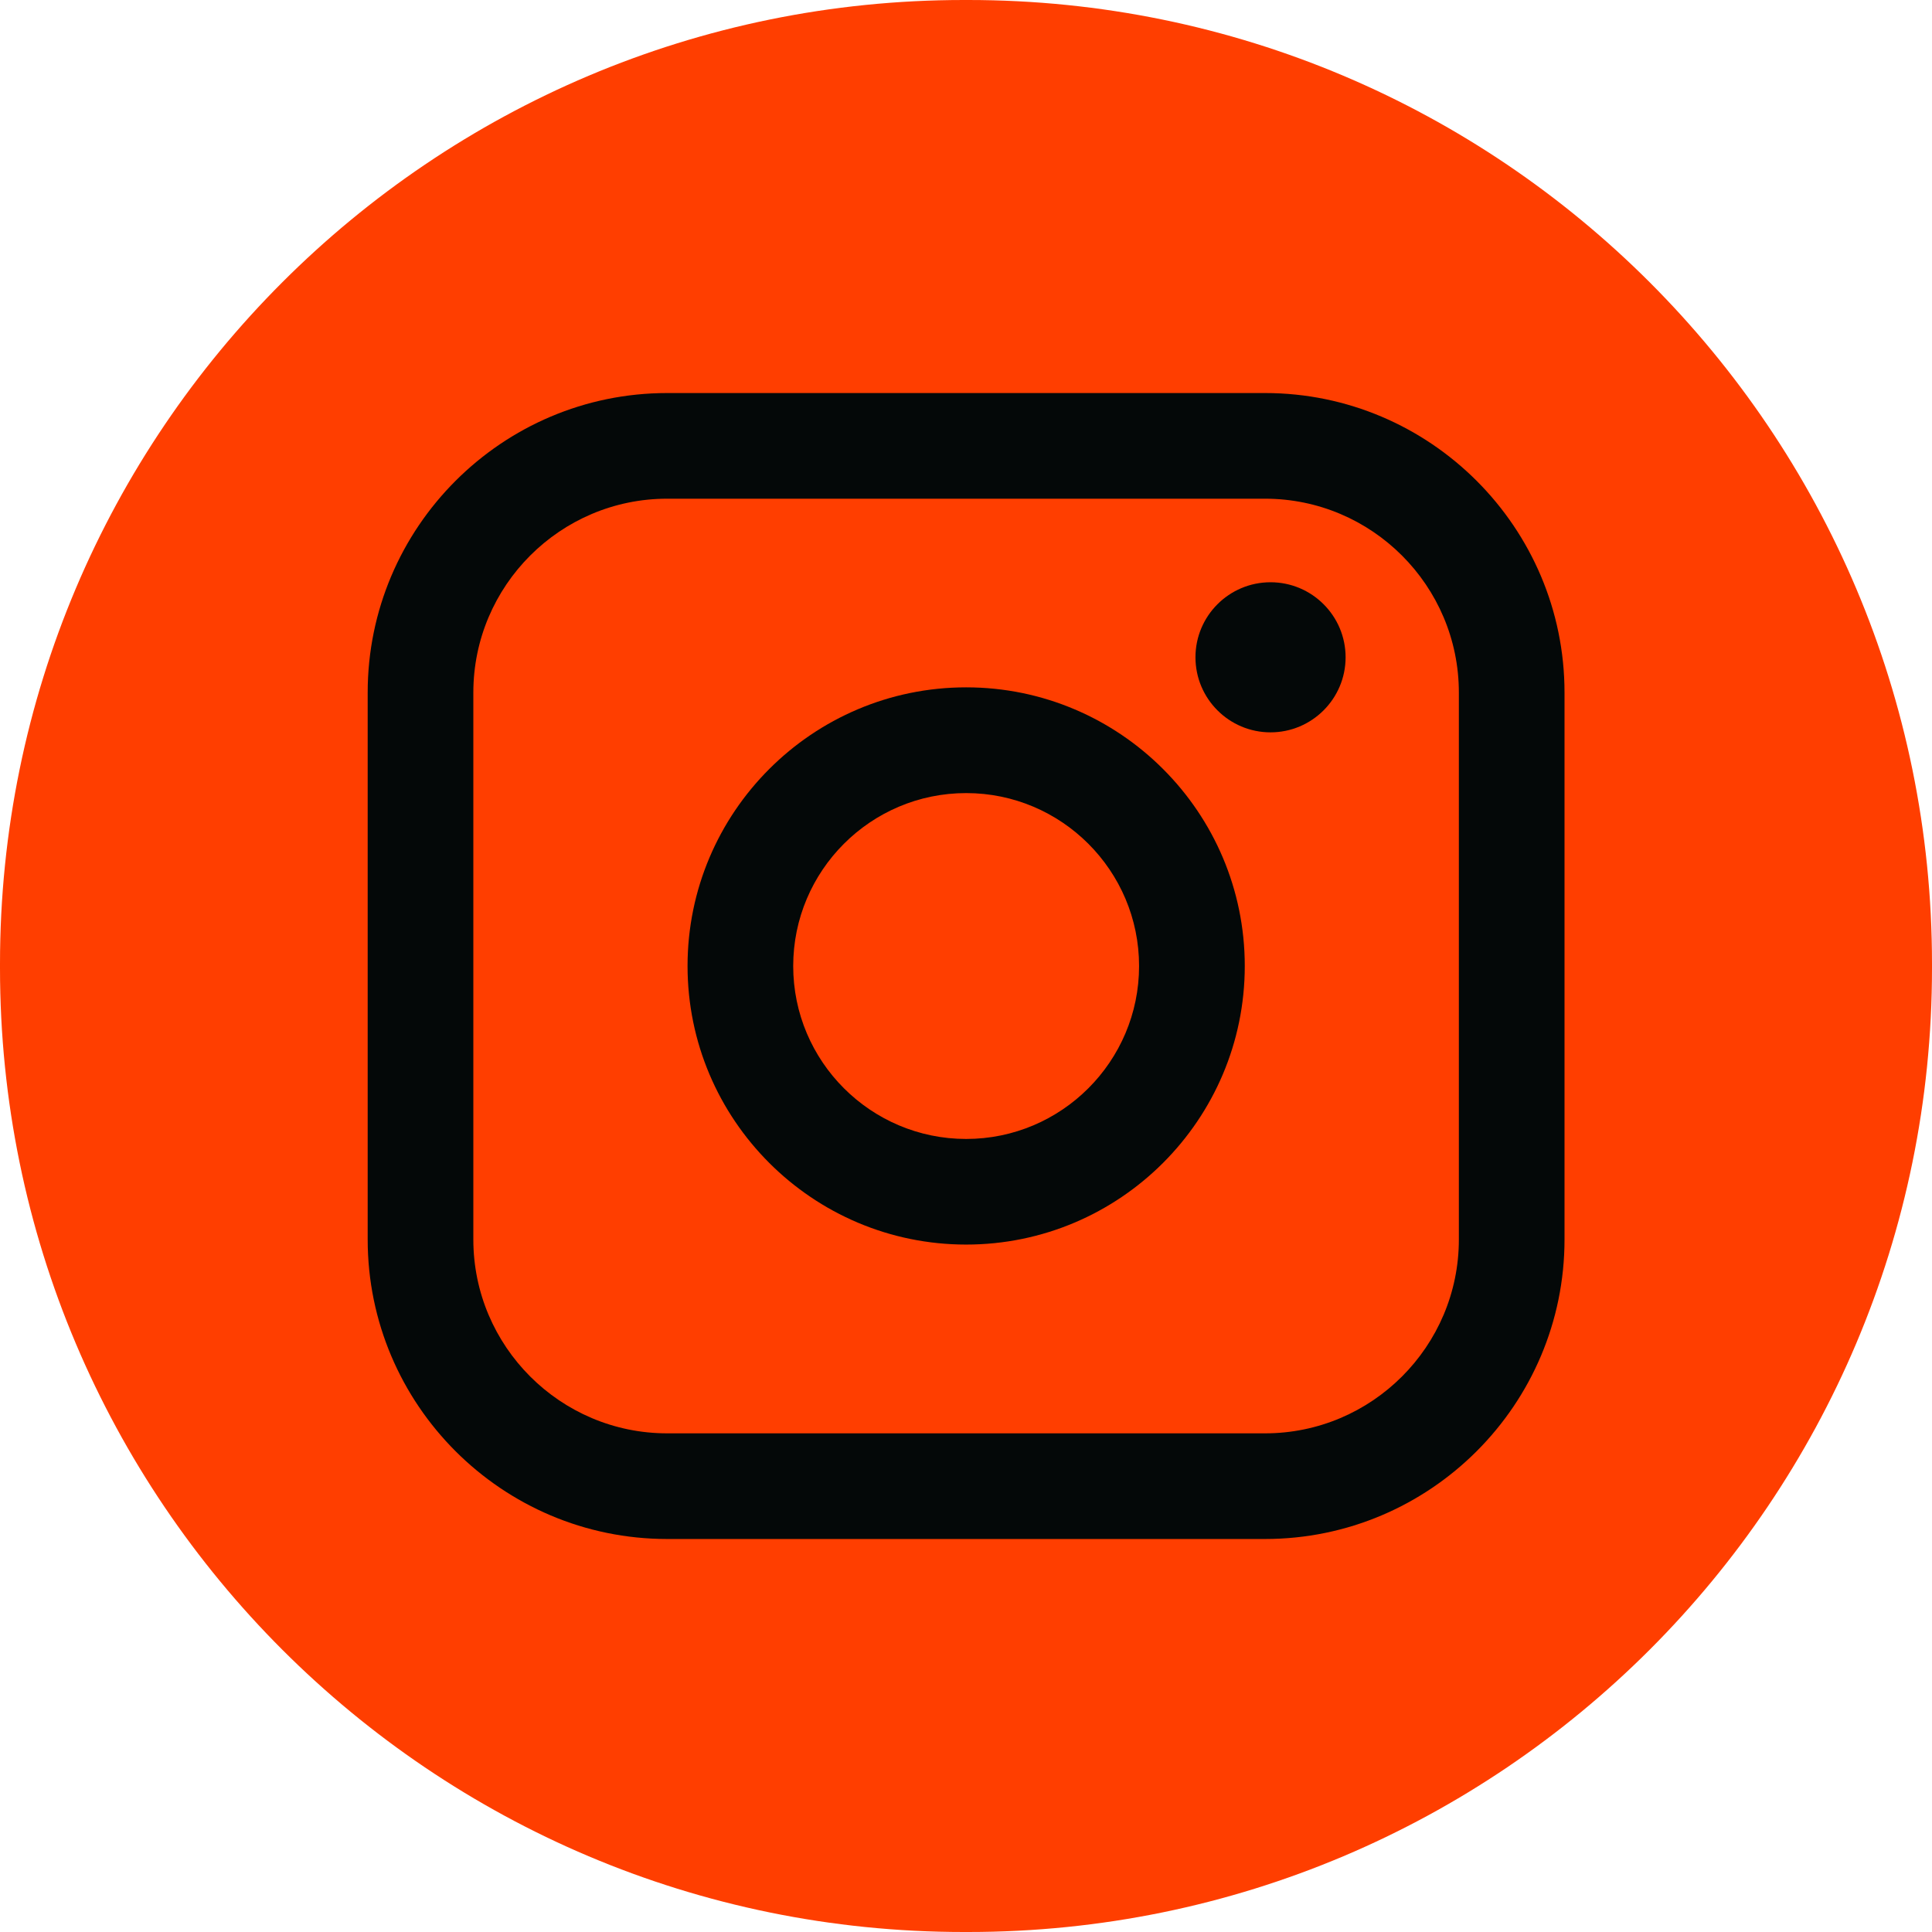
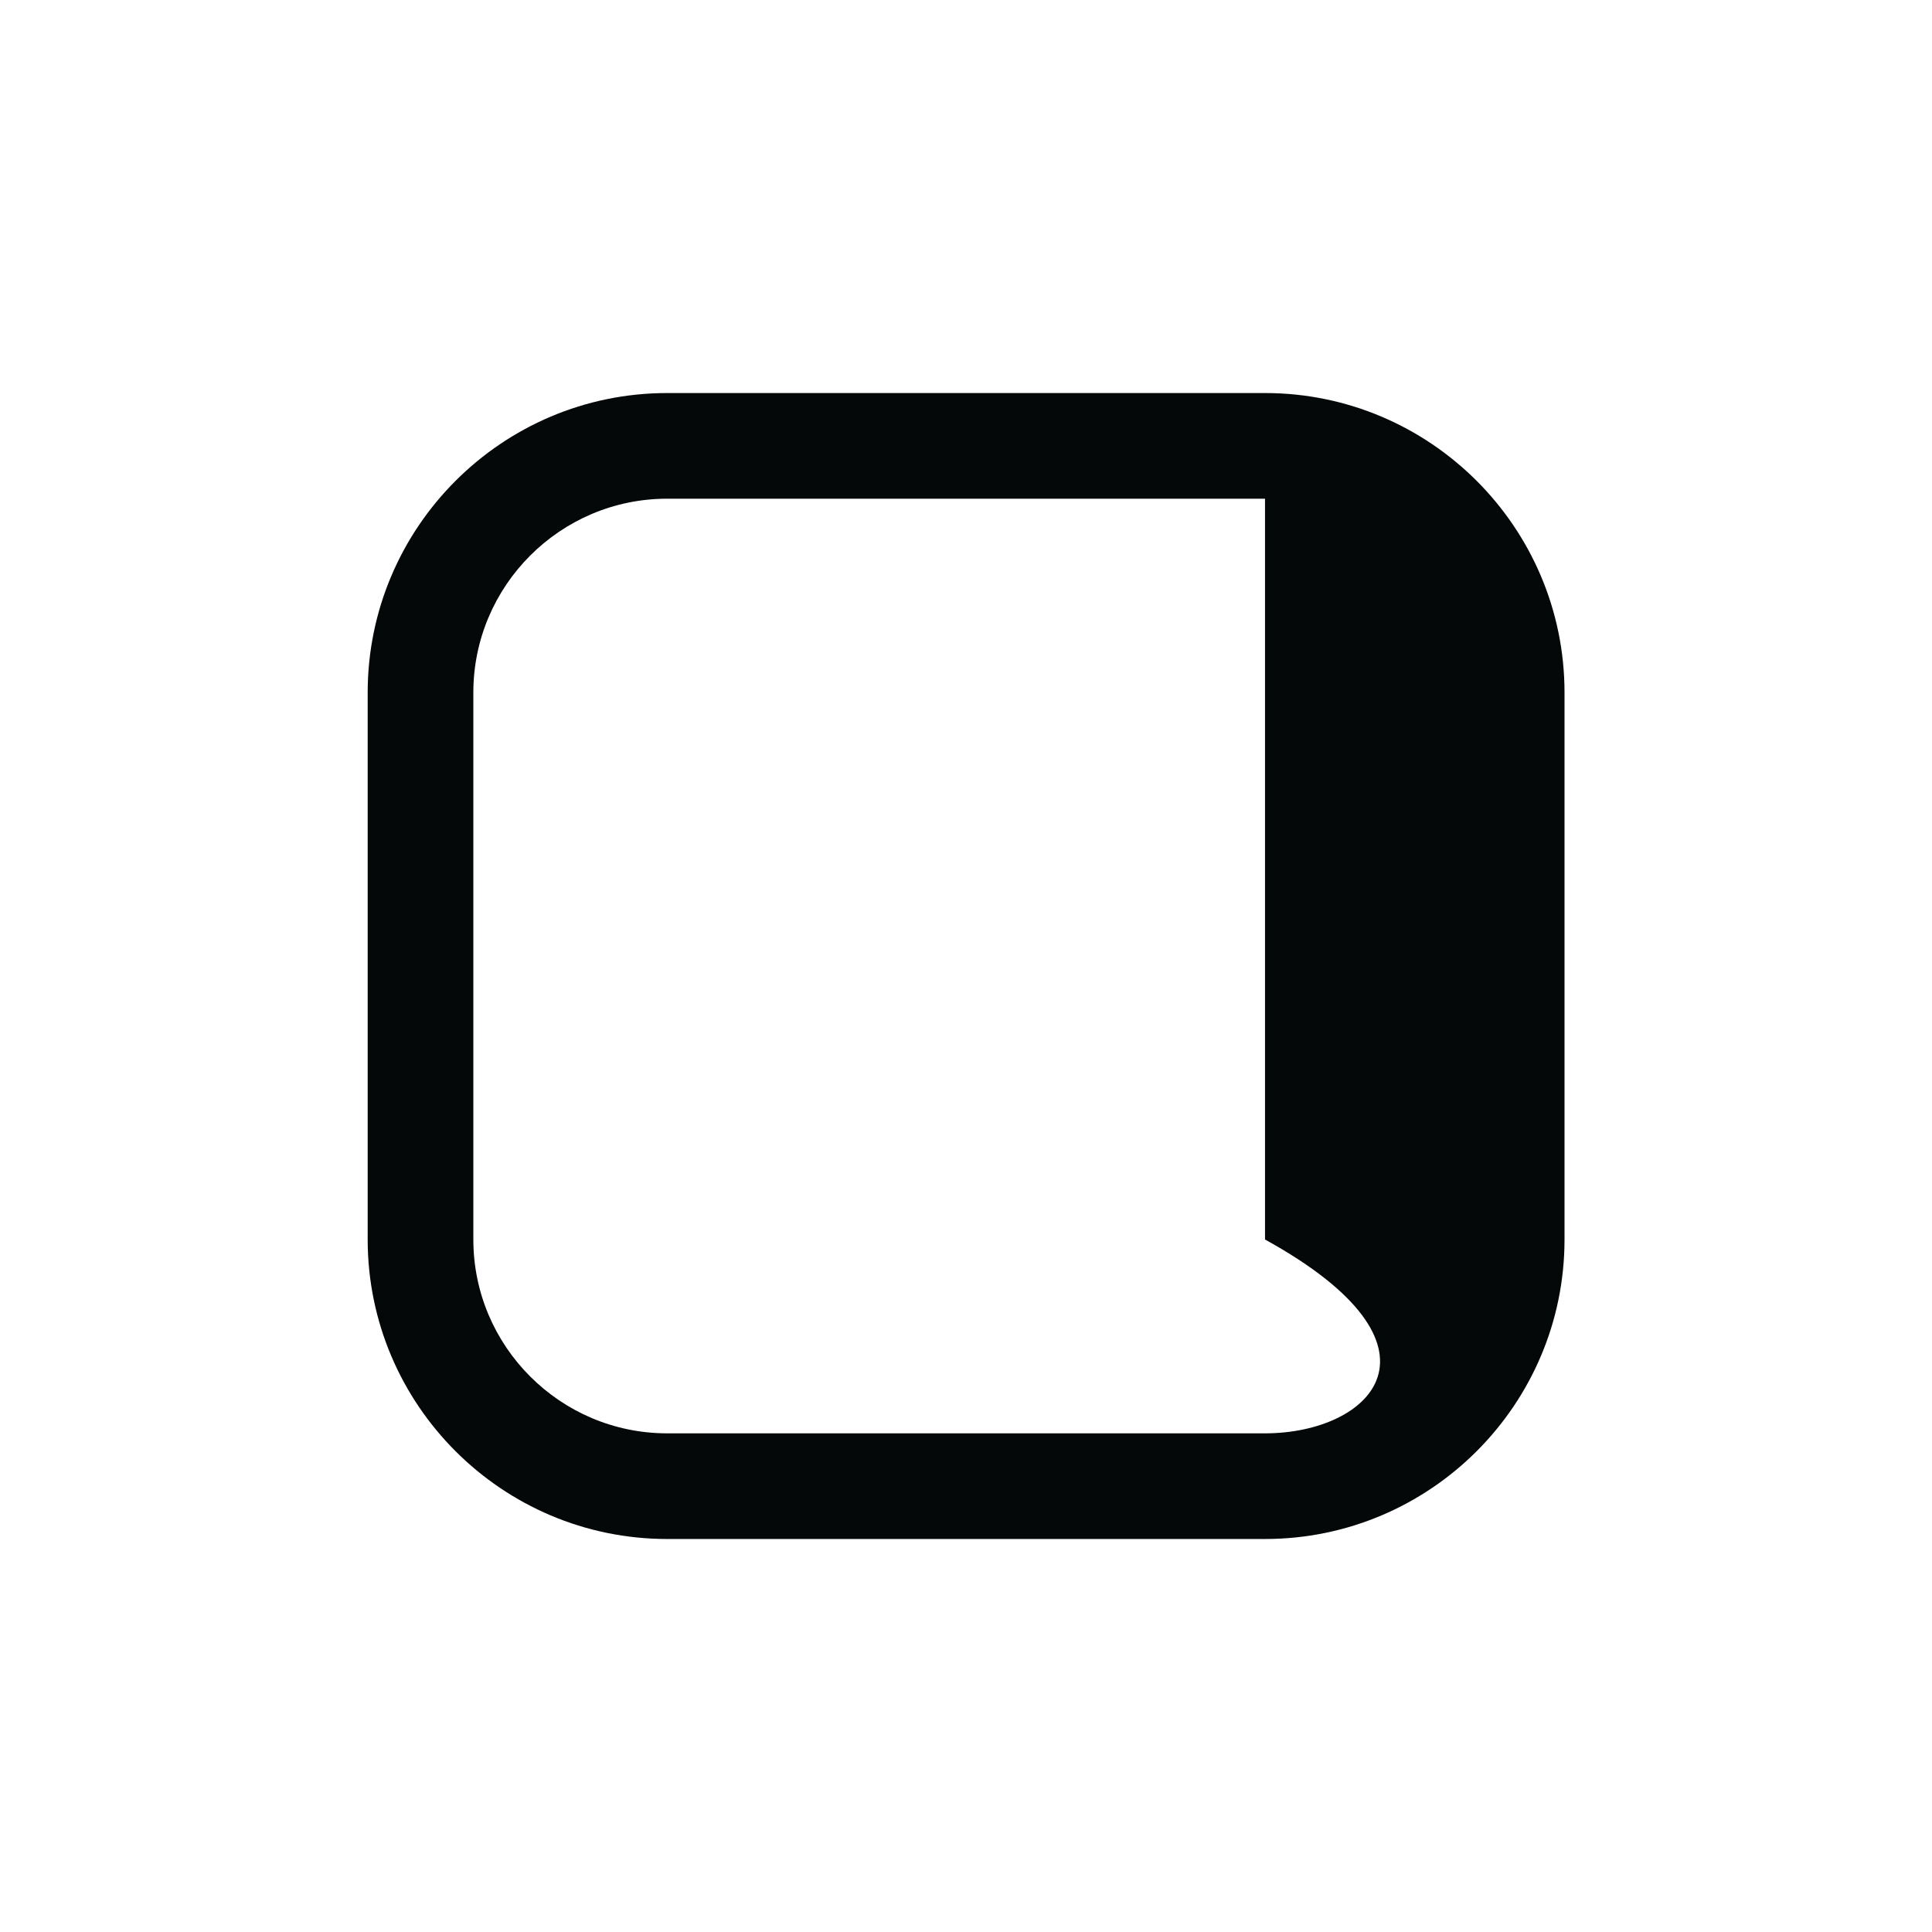
<svg xmlns="http://www.w3.org/2000/svg" width="48" height="48" viewBox="0 0 48 48" fill="none">
-   <path d="M24.055 0H23.945C10.721 0 0 10.721 0 23.945V24.055C0 37.279 10.721 48 23.945 48H24.055C37.279 48 48 37.279 48 24.055V23.945C48 10.721 37.279 0 24.055 0Z" fill="#FF3E00" />
-   <path d="M31.429 9.765H16.576C12.473 9.765 9.135 13.104 9.135 17.207V30.795C9.135 34.898 12.473 38.236 16.576 38.236H31.429C35.532 38.236 38.87 34.898 38.87 30.795V17.207C38.87 13.104 35.532 9.765 31.429 9.765ZM11.76 17.207C11.76 14.552 13.921 12.39 16.576 12.39H31.429C34.084 12.39 36.245 14.552 36.245 17.207V30.795C36.245 33.45 34.084 35.611 31.429 35.611H16.576C13.921 35.611 11.76 33.45 11.76 30.795V17.207Z" fill="#040808" />
-   <path d="M24.004 30.921C27.82 30.921 30.926 27.817 30.926 23.999C30.926 20.182 27.821 17.077 24.004 17.077C20.186 17.077 17.082 20.182 17.082 23.999C17.082 27.817 20.186 30.921 24.004 30.921ZM24.004 19.704C26.373 19.704 28.3 21.631 28.3 24.001C28.3 26.37 26.373 28.297 24.004 28.297C21.634 28.297 19.707 26.37 19.707 24.001C19.707 21.631 21.634 19.704 24.004 19.704Z" fill="#040808" />
-   <path d="M31.566 18.195C32.594 18.195 33.431 17.36 33.431 16.33C33.431 15.301 32.595 14.466 31.566 14.466C30.537 14.466 29.701 15.301 29.701 16.33C29.701 17.36 30.537 18.195 31.566 18.195Z" fill="#040808" />
+   <path d="M31.429 9.765H16.576C12.473 9.765 9.135 13.104 9.135 17.207V30.795C9.135 34.898 12.473 38.236 16.576 38.236H31.429C35.532 38.236 38.87 34.898 38.87 30.795V17.207C38.87 13.104 35.532 9.765 31.429 9.765ZM11.76 17.207C11.76 14.552 13.921 12.39 16.576 12.39H31.429V30.795C36.245 33.45 34.084 35.611 31.429 35.611H16.576C13.921 35.611 11.76 33.45 11.76 30.795V17.207Z" fill="#040808" />
</svg>